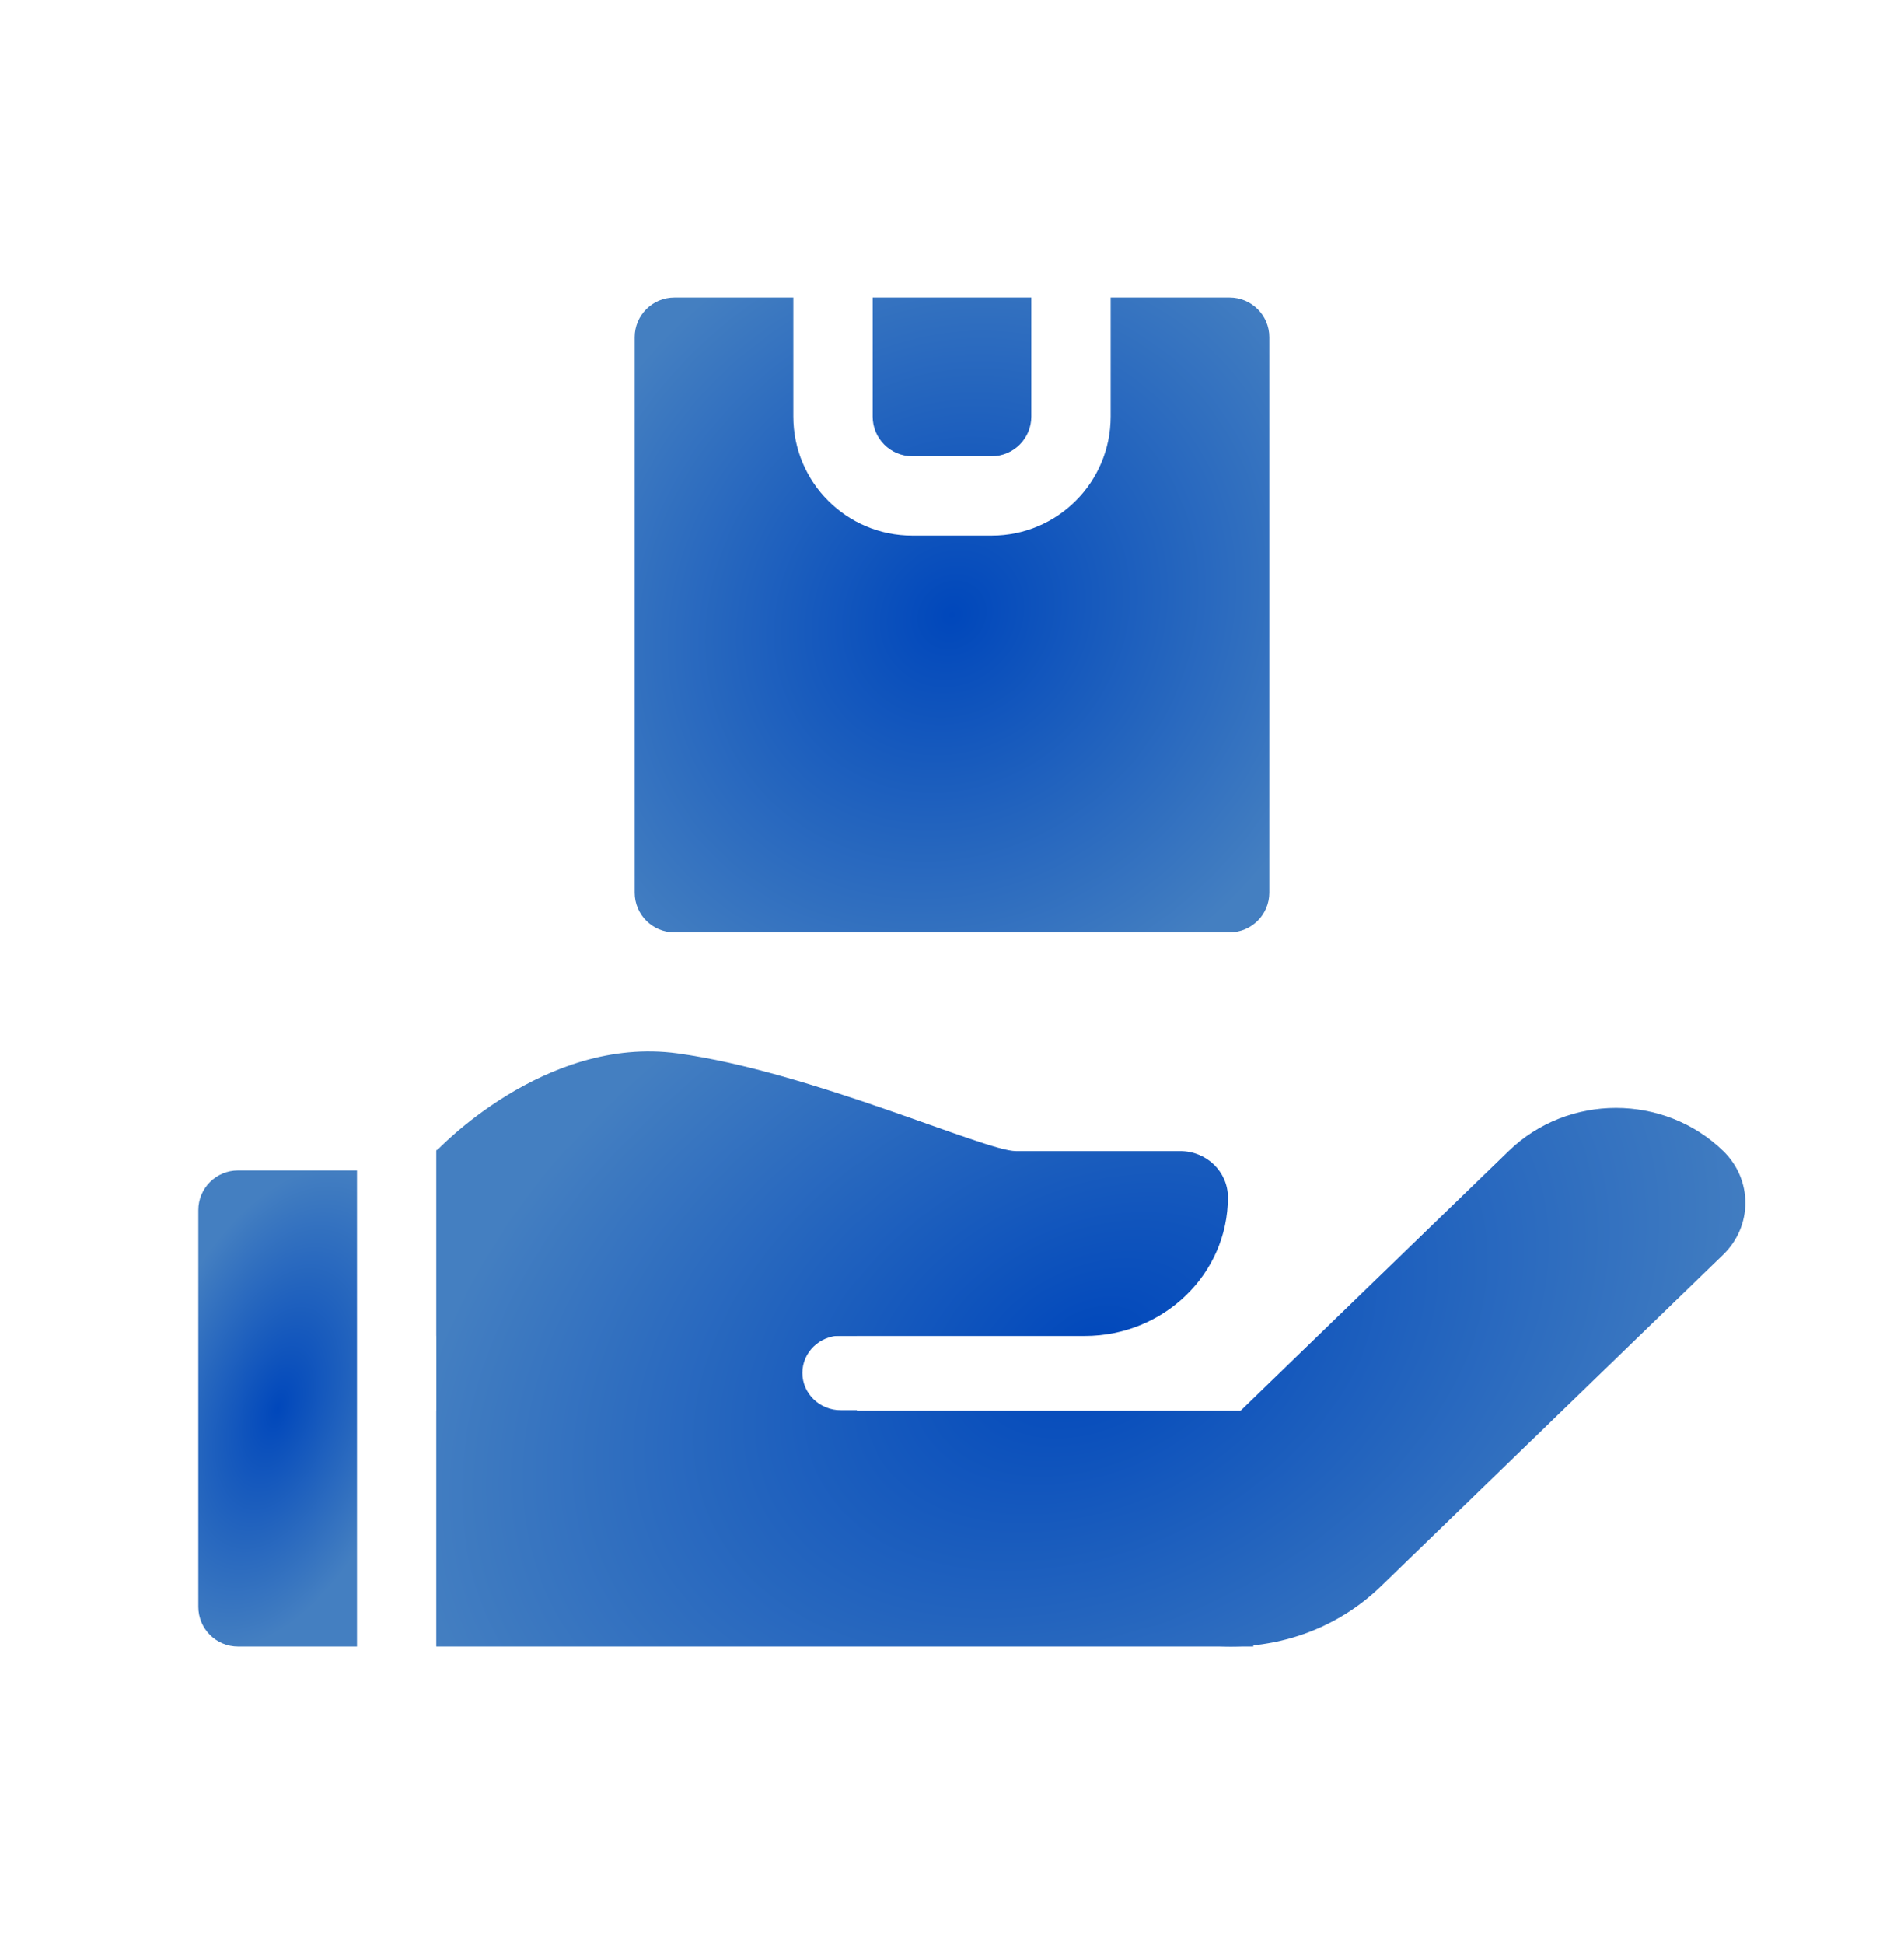
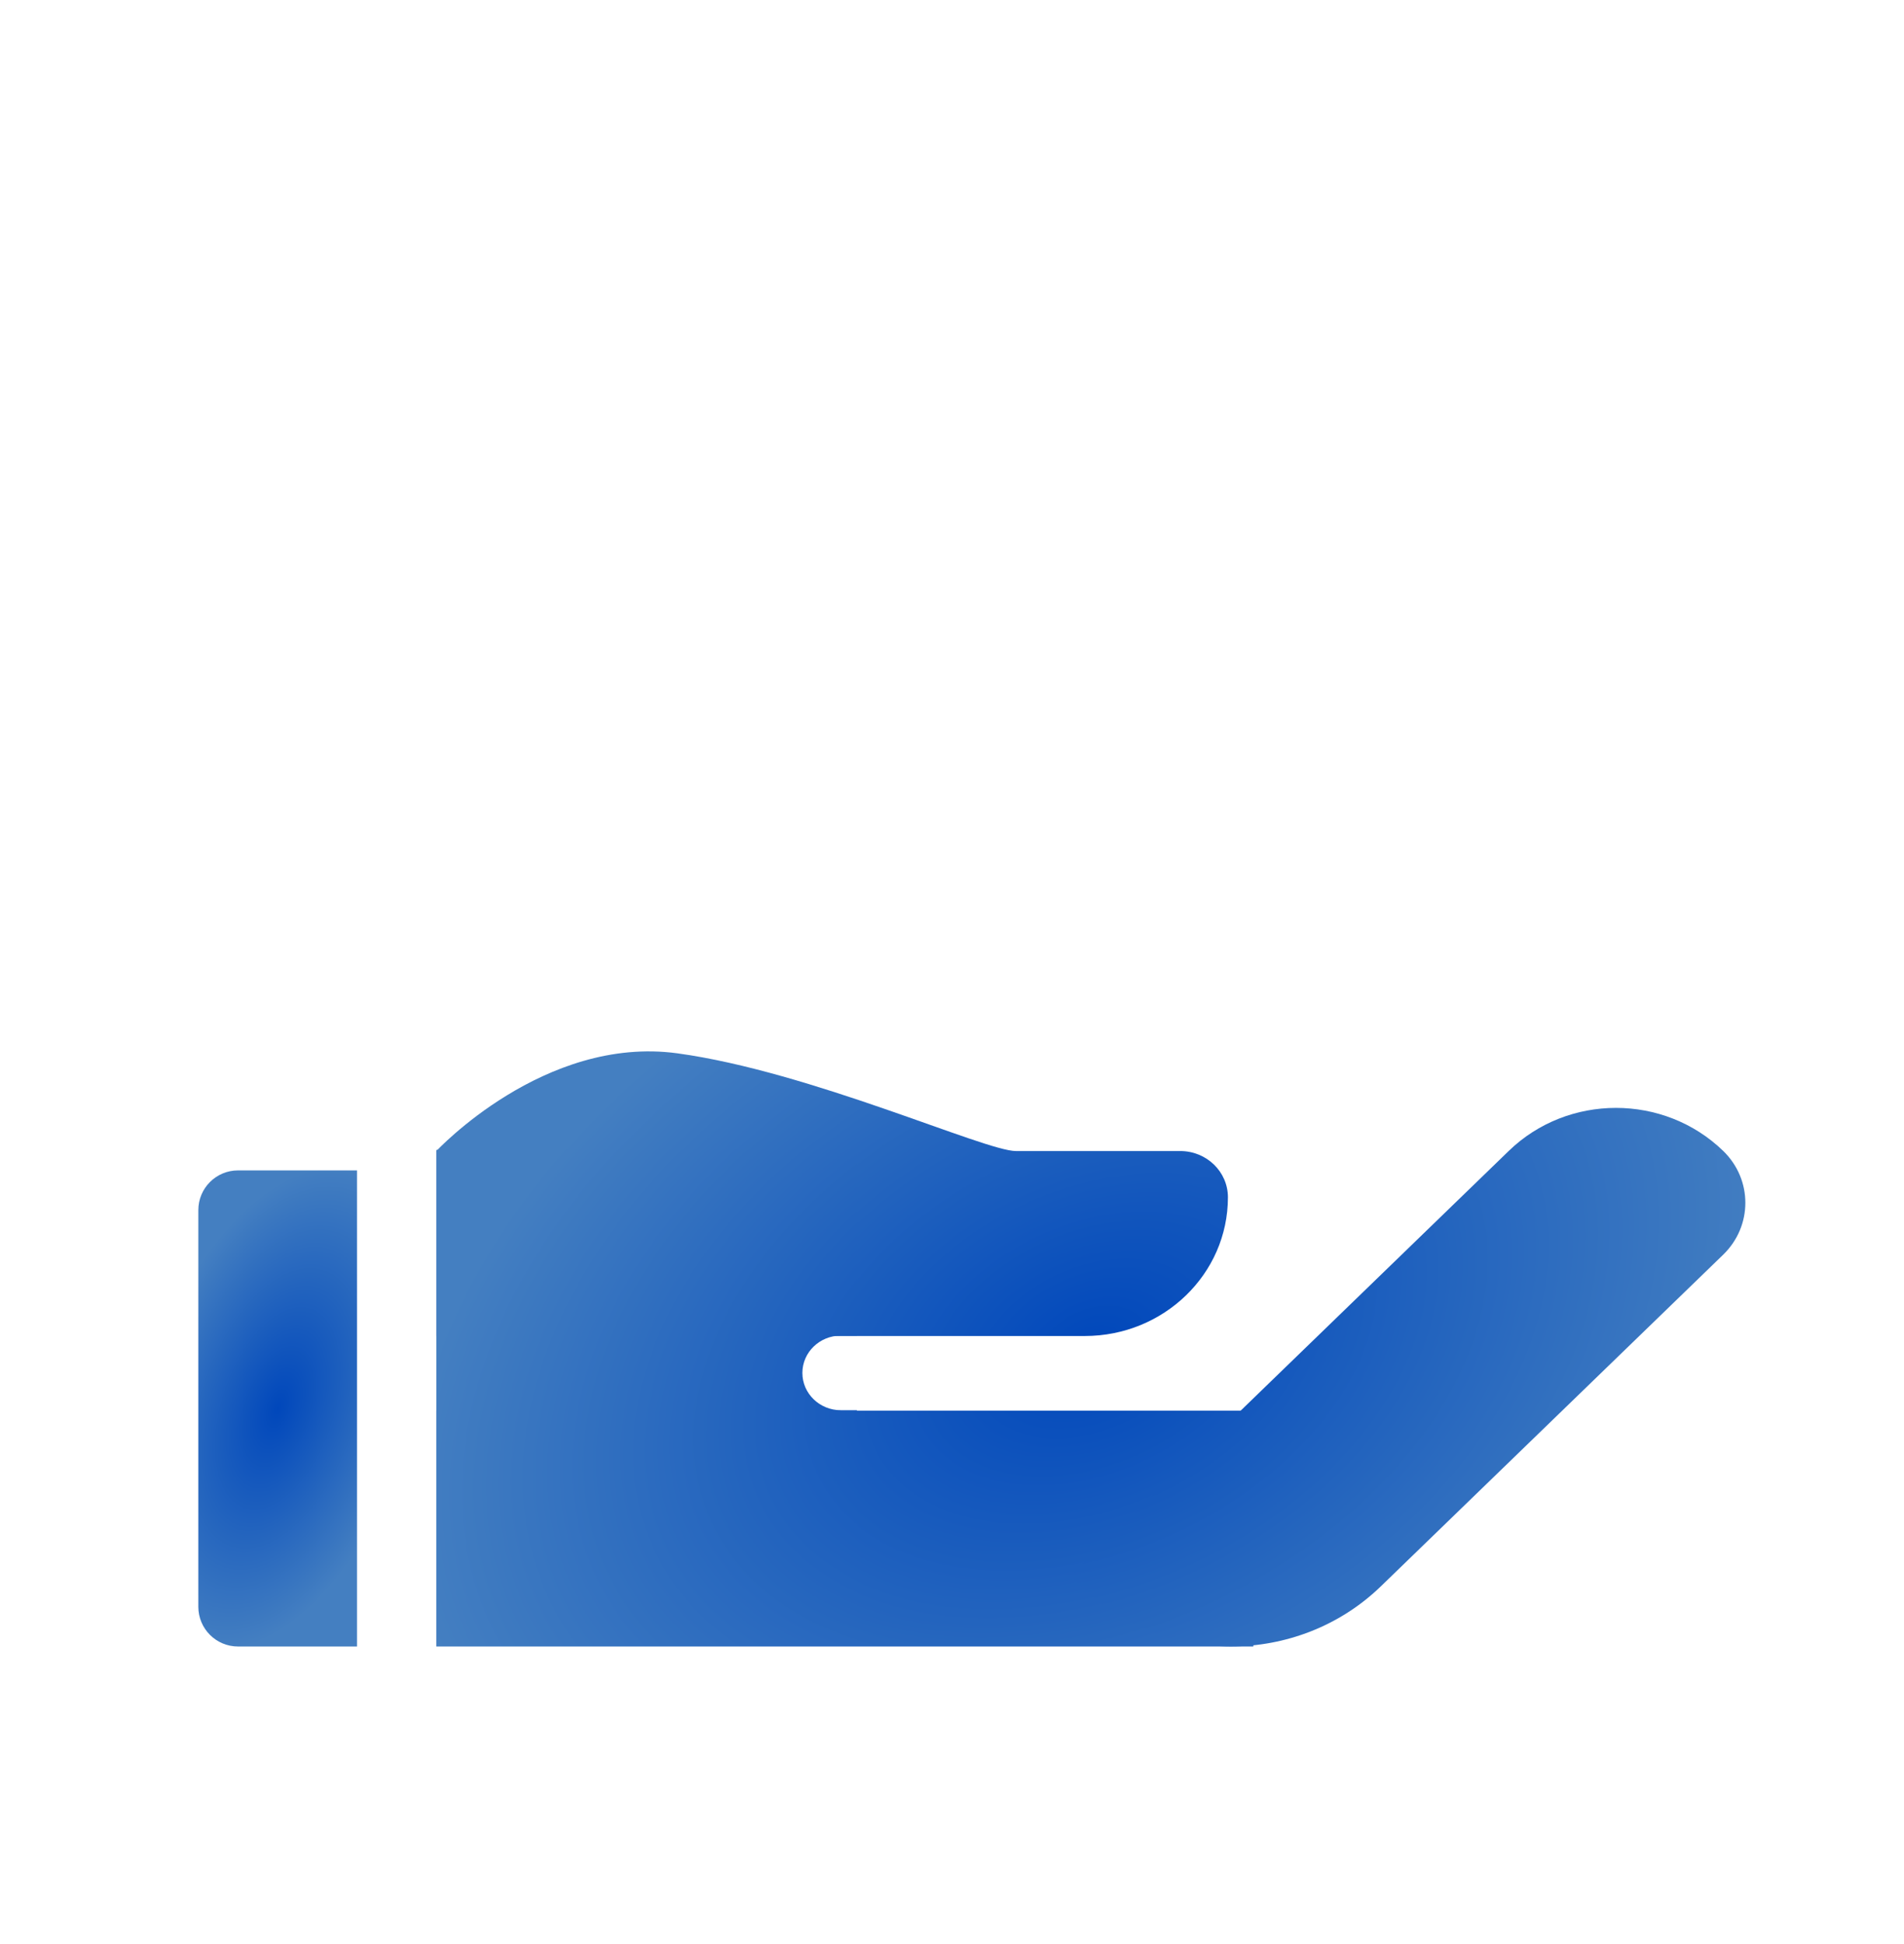
<svg xmlns="http://www.w3.org/2000/svg" width="48" height="49" viewBox="0 0 48 49" fill="none">
-   <path d="M11 35.555H31.597V41.5H11V35.555Z" fill="url(#paint0_angular_2071_292)" />
+   <path d="M11 35.555H31.597V41.5H11V35.555" fill="url(#paint0_angular_2071_292)" />
  <path d="M26.977 39.721L38.037 29.008C39.529 27.563 41.948 27.563 43.441 29.008C44.187 29.731 44.187 30.902 43.441 31.625L34.815 39.98C32.724 42.005 29.335 42.005 27.245 39.98L26.977 39.721Z" fill="url(#paint1_angular_2071_292)" />
  <path d="M11 29.012C11 29.012 13.717 26.09 17.078 26.549C20.439 27.008 24.827 29.012 25.611 29.012C26.135 29.012 28.345 29.012 29.754 29.012C30.419 29.012 30.956 29.534 30.956 30.178C30.956 32.109 29.34 33.674 27.347 33.674H11V29.012Z" fill="url(#paint2_angular_2071_292)" />
  <path d="M21.603 28.984H11V41.49H21.603V35.545H21.199C20.663 35.545 20.228 35.124 20.228 34.605C20.228 34.085 20.663 33.664 21.199 33.664H21.603V28.984Z" fill="url(#paint3_angular_2071_292)" />
-   <path fill-rule="evenodd" clip-rule="evenodd" d="M20 7.5H17C16.448 7.5 16 7.948 16 8.5V22.5C16 23.052 16.448 23.5 17 23.5H31C31.552 23.5 32 23.052 32 22.5V8.5C32 7.948 31.552 7.5 31 7.5H28V10.5C28 12.157 26.657 13.5 25 13.5H23C21.343 13.5 20 12.157 20 10.5V7.5ZM22 7.5H26V10.5C26 11.052 25.552 11.5 25 11.5H23C22.448 11.5 22 11.052 22 10.5V7.5Z" fill="url(#paint4_angular_2071_292)" />
  <path d="M5 30.5C5 29.948 5.448 29.5 6 29.5H9V41.5H6C5.448 41.5 5 41.052 5 40.5V30.5Z" fill="url(#paint5_angular_2071_292)" />
  <defs>
    <radialGradient id="paint0_angular_2071_292" cx="0" cy="0" r="1" gradientUnits="userSpaceOnUse" gradientTransform="translate(27.5 34) rotate(155.556) scale(18.125 12.14)">
      <stop stop-color="#0047BB" />
      <stop offset="1" stop-color="#447FC1" />
    </radialGradient>
    <radialGradient id="paint1_angular_2071_292" cx="0" cy="0" r="1" gradientUnits="userSpaceOnUse" gradientTransform="translate(27.5 34) rotate(155.556) scale(18.125 12.14)">
      <stop stop-color="#0047BB" />
      <stop offset="1" stop-color="#447FC1" />
    </radialGradient>
    <radialGradient id="paint2_angular_2071_292" cx="0" cy="0" r="1" gradientUnits="userSpaceOnUse" gradientTransform="translate(27.5 34) rotate(155.556) scale(18.125 12.14)">
      <stop stop-color="#0047BB" />
      <stop offset="1" stop-color="#447FC1" />
    </radialGradient>
    <radialGradient id="paint3_angular_2071_292" cx="0" cy="0" r="1" gradientUnits="userSpaceOnUse" gradientTransform="translate(27.5 34) rotate(155.556) scale(18.125 12.14)">
      <stop stop-color="#0047BB" />
      <stop offset="1" stop-color="#447FC1" />
    </radialGradient>
    <radialGradient id="paint4_angular_2071_292" cx="0" cy="0" r="1" gradientUnits="userSpaceOnUse" gradientTransform="translate(24 15.5) rotate(135) scale(11.314 10.058)">
      <stop stop-color="#0047BB" />
      <stop offset="1" stop-color="#447FC1" />
    </radialGradient>
    <radialGradient id="paint5_angular_2071_292" cx="0" cy="0" r="1" gradientUnits="userSpaceOnUse" gradientTransform="translate(7 35.5) rotate(108.435) scale(6.325 3.374)">
      <stop stop-color="#0047BB" />
      <stop offset="1" stop-color="#447FC1" />
    </radialGradient>
  </defs>
</svg>